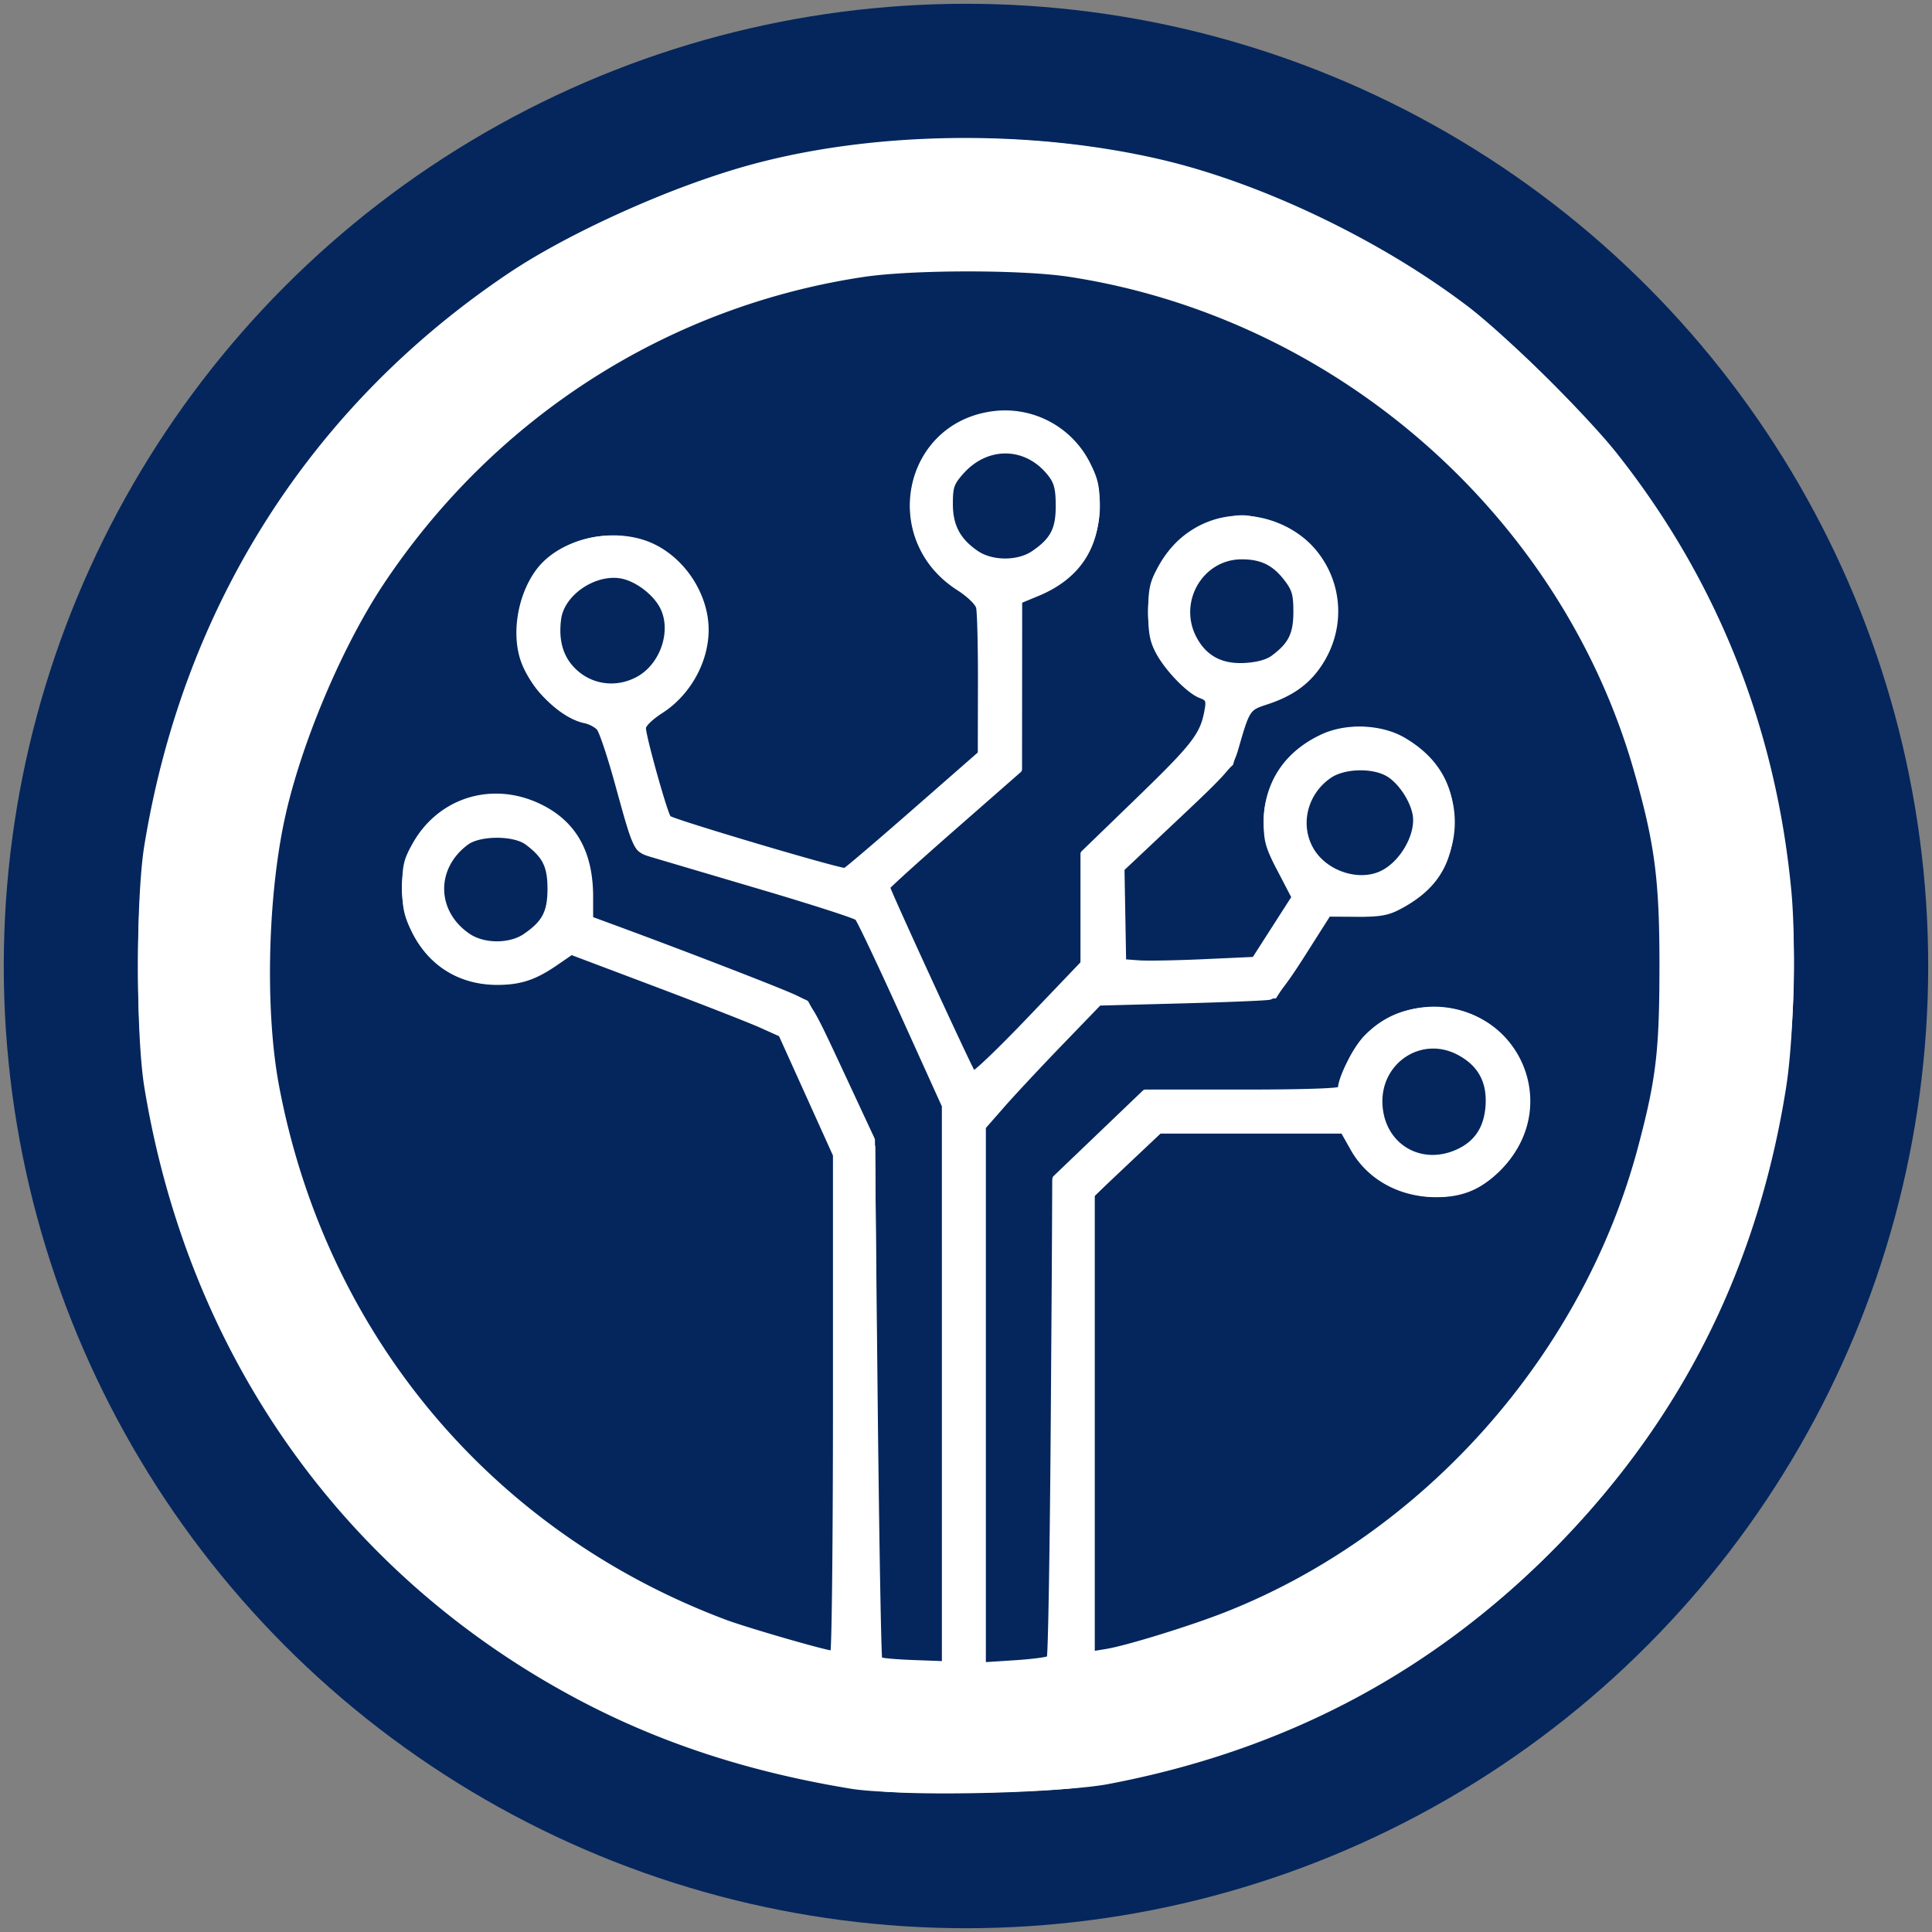
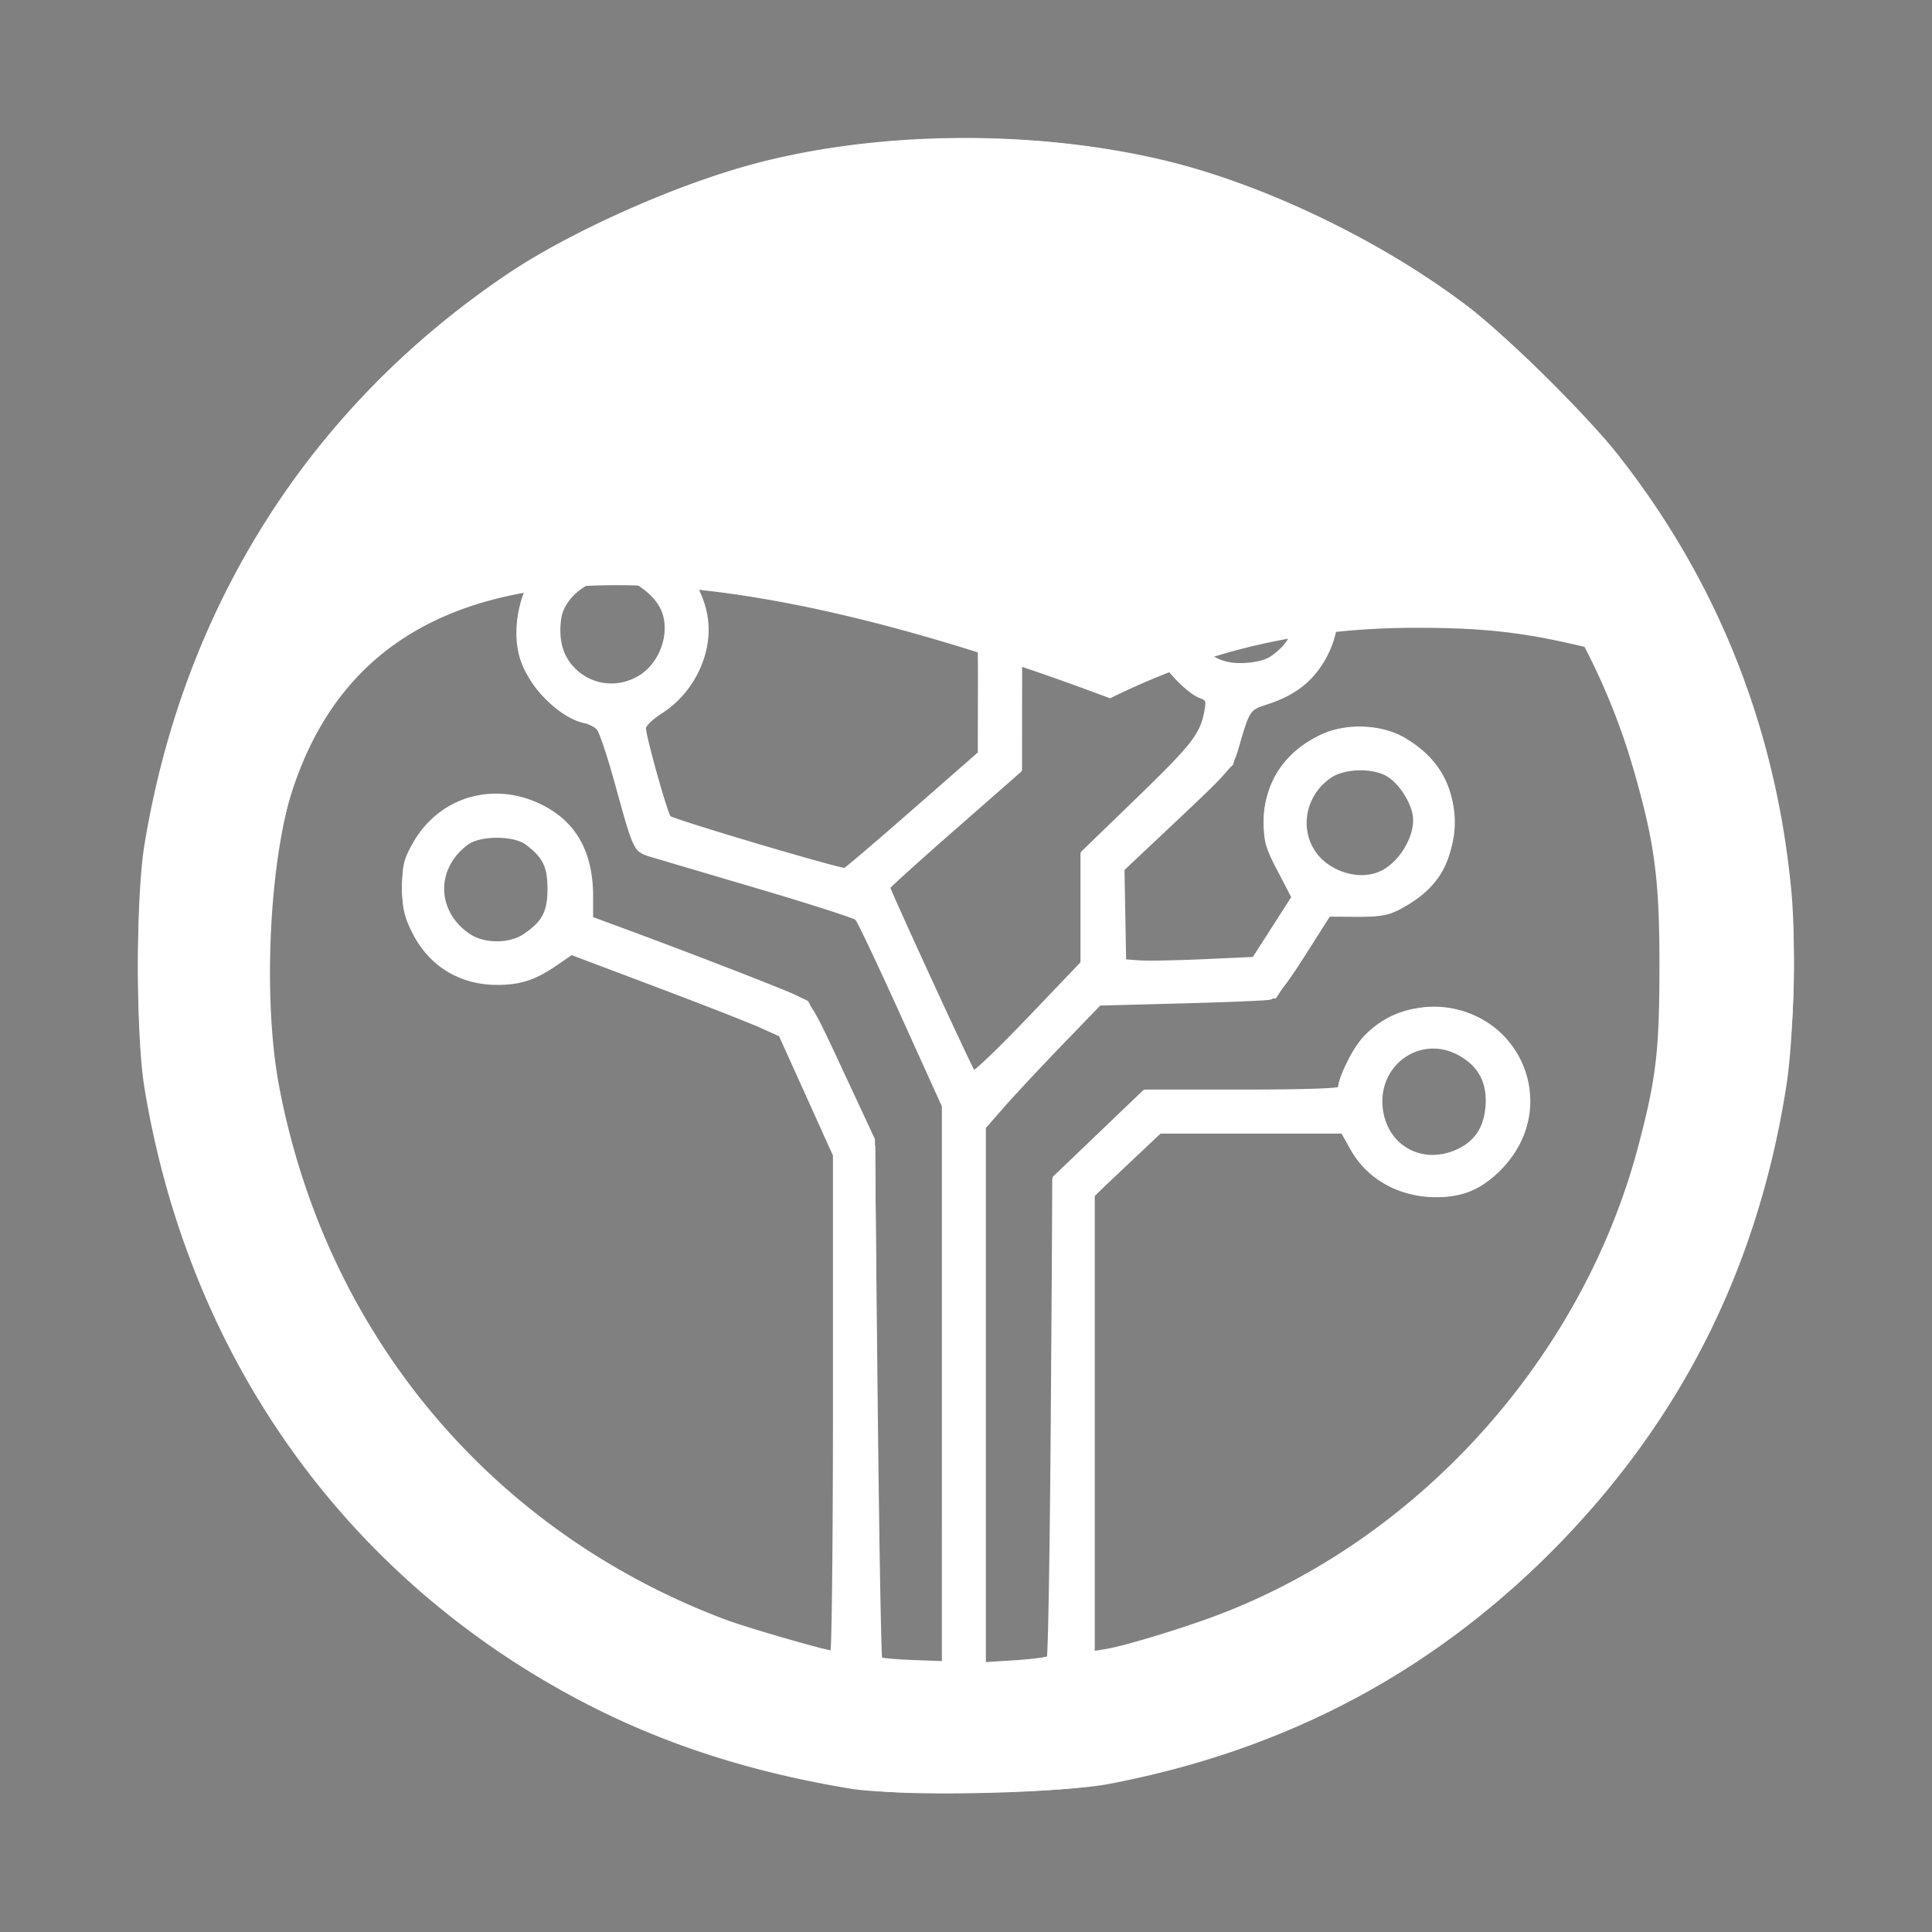
<svg xmlns="http://www.w3.org/2000/svg" width="440.148" height="440.148" viewBox="0 0 116.456 116.456">
  <rect x="0" y="0" width="116.456" height="116.456" fill="#808080" stroke="none" />
  <defs>
    <clipPath clipPathUnits="userSpaceOnUse" id="d">
-       <path d="M82.715 87.643C82.715 60.23 104.942 38 132.359 38 159.777 38 182 60.23 182 87.643c0 27.419-22.223 49.642-49.641 49.642-27.417 0-49.644-22.223-49.644-49.642m7.883-.012c0 23.065 18.696 41.759 41.761 41.759 23.062 0 41.76-18.694 41.76-41.759 0-20.476-14.734-37.5-34.179-41.066v27.208l4.107 3.907h10.873a5.791 5.791 0 0 1 5.482-3.95 5.788 5.788 0 0 1 5.783 5.781 5.792 5.792 0 0 1-5.783 5.787c-2.961 0-5.407-2.244-5.742-5.112h-11.613l-5.61-5.342V46.185a43.042 43.042 0 0 0-3.944-.292v32.064c2.45 2.724 5.799 6.394 6.798 7.375 1.841.046 8.472.227 9.95.272l.657.018 3.317 5.103a5.788 5.788 0 0 1 7.492 5.527 5.785 5.785 0 0 1-5.782 5.781 5.786 5.786 0 0 1-5.784-5.781c0-1.697.739-3.221 1.9-4.281l-2.523-3.883c-2.543-.072-5.676-.156-7.683-.209l.006 5.548 6.523 6.214.096.315c.029.089.507 1.681.894 3.147 2.994.222 5.361 2.714 5.361 5.765a5.789 5.789 0 0 1-5.78 5.784 5.793 5.793 0 0 1-5.786-5.784c0-2.461 1.546-4.557 3.714-5.392-.266-.984-.559-1.984-.707-2.479l-6.814-6.495-.01-6.777c-.603-.303-1.821-1.561-6.427-6.676l-5.146 11.331 7.961 7.001-.157 10.076c2.781.416 4.93 2.821 4.93 5.713a5.792 5.792 0 0 1-5.784 5.787 5.793 5.793 0 0 1-5.785-5.787c0-2.61 1.746-4.826 4.135-5.538l.139-9.134-8.099-7.124-10.526 3.132-1.578 5.724a5.781 5.781 0 0 1 3.99 5.49c0 3.183-2.597 5.782-5.787 5.782-3.186 0-5.78-2.599-5.78-5.782 0-2.938 2.205-5.368 5.046-5.732l2.063-7.483 13.317-3.967 5.238-11.522-.093-.106V45.904c-1.34.042-2.656.144-3.959.311v30.491l-4.045 8.98-13.117 4.923a5.788 5.788 0 0 1-5.548 7.411 5.792 5.792 0 0 1-5.786-5.782 5.793 5.793 0 0 1 5.786-5.785 5.76 5.76 0 0 1 4.314 1.945l12.501-4.687 3.392-7.543V46.609c-19.321 3.667-33.929 20.634-33.929 41.022m40.833 27.539a3.286 3.286 0 0 0 3.278 3.285 3.28 3.28 0 0 0 0-6.561 3.281 3.281 0 0 0-3.278 3.276m14.223-6.302a3.284 3.284 0 0 0 3.281 3.279 3.283 3.283 0 0 0 3.277-3.279 3.281 3.281 0 0 0-3.277-3.278 3.283 3.283 0 0 0-3.281 3.278m-37.735-1.148a3.281 3.281 0 0 0 3.279 3.276 3.283 3.283 0 0 0 3.283-3.276 3.286 3.286 0 0 0-3.283-3.282 3.285 3.285 0 0 0-3.279 3.282m44.727-11.468a3.283 3.283 0 0 0 3.279 3.279 3.284 3.284 0 0 0 3.28-3.279 3.284 3.284 0 0 0-3.28-3.281 3.283 3.283 0 0 0-3.279 3.281m-51.61-4.014a3.29 3.29 0 0 0 3.284 3.283 3.289 3.289 0 0 0 3.28-3.283 3.285 3.285 0 0 0-3.28-3.28 3.285 3.285 0 0 0-3.284 3.28m56.085-12.727a3.286 3.286 0 0 0 3.281 3.282 3.286 3.286 0 0 0 3.281-3.282 3.287 3.287 0 0 0-3.281-3.283 3.287 3.287 0 0 0-3.281 3.283" />
-     </clipPath>
+       </clipPath>
    <clipPath clipPathUnits="userSpaceOnUse" id="a">
      <path d="M-32768 32767h65535v-65535h-65535Z" />
    </clipPath>
    <clipPath clipPathUnits="userSpaceOnUse" id="c">
      <path d="M-32768 32767h65535v-65535h-65535Z" />
    </clipPath>
-     <path id="e" d="M94.779 15.943h88.502v41.08H94.779z" />
-     <path id="f" d="M84.068 49.589h54.309v42.21H84.068z" />
    <linearGradient x1="0" y1="0" x2="1" y2="0" gradientUnits="userSpaceOnUse" gradientTransform="scale(96.662 -96.662) rotate(-60 .149 -1.208)" spreadMethod="pad" id="b">
      <stop style="stop-opacity:1;stop-color:#fff" offset="0" />
      <stop style="stop-opacity:.8;stop-color:#fff" offset="1" />
    </linearGradient>
  </defs>
  <g style="opacity:.994" transform="translate(22.515 4.524)">
-     <circle style="fill:#03255b;fill-opacity:1;stroke:#000;stroke-width:.456;stroke-linejoin:bevel;stroke-opacity:0;paint-order:markers fill stroke" cx="35.712" cy="53.704" r="58" />
-     <path style="fill:#fff;fill-opacity:1;stroke:#000;stroke-width:.265;stroke-linejoin:bevel;stroke-opacity:0;paint-order:markers fill stroke" d="M30.488 103.44c-2.9-.313-7.45-1.303-10.287-2.239-18.436-6.08-31.515-21.894-34.08-41.207-.422-3.178-.422-9.373 0-12.533C-11.868 32.37-3.633 19.512 9.3 11.273c2.224-1.417 7.14-3.758 9.843-4.686 5.217-1.792 9.45-2.567 14.925-2.732 8.479-.255 15.717 1.25 23.087 4.8 5.563 2.68 9.265 5.311 13.73 9.758 7.47 7.439 12.005 16.012 13.91 26.292 2.34 12.621-.349 25.839-7.423 36.478-7.954 11.965-20.215 19.788-34.452 21.984-2.517.389-9.868.55-12.433.273zm3.879-24.48V62.218l-2.61-5.736-2.61-5.736-1.419-.418a2409.484 2409.484 0 0 1-11.384-3.38c-.594-.187-.643-.291-1.357-2.924-1.387-5.109-1.254-4.776-1.966-4.924-.868-.18-2.097-.918-2.864-1.718-1.396-1.455-1.865-3.796-1.175-5.872 1.569-4.724 8.368-5.068 10.585-.536 1.336 2.73.159 6.254-2.557 7.655-.41.212-.746.482-.746.6 0 .117.33 1.415.735 2.883l.735 2.67 1.9.582c1.046.32 3.446 1.038 5.333 1.596l3.432 1.014 4.078-3.601 4.078-3.602v-3.739c0-2.057-.055-4.146-.124-4.643-.11-.812-.202-.94-.896-1.252-1.9-.856-3.182-2.937-3.182-5.16 0-4.316 4.397-7 8.31-5.074 3.092 1.522 4.07 5.426 2.103 8.403-.563.852-1.963 1.845-3.068 2.176l-.756.227v10.24l-3.963 3.494-3.963 3.495 2.544 5.585c1.4 3.071 2.588 5.628 2.642 5.681.053.054 1.38-1.297 2.946-3.002 1.567-1.705 3.012-3.188 3.211-3.294.33-.177.363-.509.363-3.628v-3.433l3.468-3.326c3.222-3.09 3.49-3.402 3.78-4.399.4-1.377.395-1.455-.115-1.617-.744-.236-2.202-1.744-2.685-2.776-.656-1.401-.648-3.402.017-4.774.87-1.794 1.982-2.71 3.886-3.198 1.153-.295 1.377-.296 2.513-.016 1.529.377 2.717 1.138 3.447 2.206 2.376 3.48.545 8.183-3.515 9.026-.744.155-.75.166-1.227 1.878l-.48 1.723-3.35 3.208-3.352 3.208v2.658c0 1.462.082 2.709.182 2.77.1.062 1.873.054 3.94-.018l3.758-.13 1.183-1.788c.65-.984 1.208-1.852 1.239-1.93.031-.078-.257-.607-.64-1.176-1.621-2.41-1.473-5.073.397-7.153 2.32-2.581 6.218-2.571 8.549.021 2.23 2.48 1.861 6.307-.803 8.338-1.202.917-2.313 1.232-3.975 1.126l-1.306-.083-1.619 2.516-1.619 2.516-3.282.13c-1.805.07-4.188.129-5.294.129h-2.013l-1.402 1.442a198.21 198.21 0 0 0-3.526 3.775l-2.124 2.333v32.291l1.862-.097c1.024-.054 1.964-.16 2.089-.238.167-.103.225-3.944.219-14.502l-.008-14.361 2.743-2.63 2.744-2.631 5.868-.006 5.869-.005.336-1.144c1.159-3.944 6.192-5.303 9.299-2.51 4.036 3.628 1.151 10.405-4.245 9.972-2.107-.169-4.086-1.511-4.821-3.27l-.276-.66-5.518.002-5.518.002-2.039 2.017-2.039 2.017v27.368l.746-.114c1.438-.219 5.447-1.454 7.662-2.36 12.243-5.006 21.61-15.862 24.79-28.734 2.433-9.837 1.213-20.427-3.382-29.37C67.636 23.8 57.41 15.68 45.898 12.878c-3.695-.9-6.16-1.185-10.238-1.185-6.801 0-12.528 1.316-18.5 4.25C4.021 22.393-4.837 35.247-6.21 49.847c-1.923 20.457 11.394 39.4 31.325 44.558l2.587.67.05-14.932.052-14.932-1.608-3.604c-.884-1.982-1.713-3.709-1.841-3.838-.129-.129-2.991-1.267-6.36-2.528l-6.127-2.294-.877.67c-1.16.886-2.113 1.192-3.686 1.187-5.036-.018-7.512-6.37-3.847-9.87 1.778-1.698 4.352-2.066 6.599-.944 2.105 1.052 3.078 2.69 3.113 5.243l.022 1.574 6.4 2.405c3.521 1.322 6.487 2.494 6.591 2.603.104.11 1.06 2.124 2.125 4.476l1.936 4.277.097 15.457.097 15.457.72.076c.397.042 1.28.092 1.965.11l1.243.034zm30.851-14.022c2.392-.957 2.693-4.366.514-5.807-1.604-1.06-3.738-.522-4.697 1.185-.892 1.586-.222 3.712 1.426 4.528 1.024.507 1.669.529 2.757.094zm-56.1-13.055c2.088-1.407 2.145-4.096.119-5.597-.827-.613-2.78-.587-3.67.048-2.628 1.874-1.36 6.001 1.844 6.001.748 0 1.222-.126 1.707-.452zm51.568-3.795c.986-.413 1.88-1.555 2.038-2.605.11-.729.045-1.083-.335-1.849-.646-1.301-1.514-1.843-2.956-1.843-1.42 0-2.305.538-2.935 1.785-.556 1.102-.564 1.827-.032 2.926.75 1.55 2.62 2.254 4.22 1.586zM15.857 36.425c1.036-.529 1.643-1.432 1.757-2.614.114-1.189-.195-1.983-1.07-2.752-1.34-1.176-3-1.176-4.336-.002-.879.77-1.188 1.564-1.074 2.754.225 2.343 2.637 3.678 4.723 2.614zm38.362-1.333c2.003-1.484 1.934-4.18-.142-5.58-1.977-1.332-4.989.267-4.989 2.648 0 1.498.67 2.63 1.89 3.195.826.382 2.56.241 3.24-.263zm-14.465-6.286c1.067-.72 1.576-1.632 1.576-2.83 0-3.368-4.202-4.524-6.13-1.686-.393.578-.457.88-.39 1.838.089 1.273.486 1.963 1.544 2.683.91.62 2.477.617 3.4-.005z" />
+     <path style="fill:#fff;fill-opacity:1;stroke:#000;stroke-width:.265;stroke-linejoin:bevel;stroke-opacity:0;paint-order:markers fill stroke" d="M30.488 103.44c-2.9-.313-7.45-1.303-10.287-2.239-18.436-6.08-31.515-21.894-34.08-41.207-.422-3.178-.422-9.373 0-12.533C-11.868 32.37-3.633 19.512 9.3 11.273c2.224-1.417 7.14-3.758 9.843-4.686 5.217-1.792 9.45-2.567 14.925-2.732 8.479-.255 15.717 1.25 23.087 4.8 5.563 2.68 9.265 5.311 13.73 9.758 7.47 7.439 12.005 16.012 13.91 26.292 2.34 12.621-.349 25.839-7.423 36.478-7.954 11.965-20.215 19.788-34.452 21.984-2.517.389-9.868.55-12.433.273zm3.879-24.48V62.218l-2.61-5.736-2.61-5.736-1.419-.418a2409.484 2409.484 0 0 1-11.384-3.38c-.594-.187-.643-.291-1.357-2.924-1.387-5.109-1.254-4.776-1.966-4.924-.868-.18-2.097-.918-2.864-1.718-1.396-1.455-1.865-3.796-1.175-5.872 1.569-4.724 8.368-5.068 10.585-.536 1.336 2.73.159 6.254-2.557 7.655-.41.212-.746.482-.746.6 0 .117.33 1.415.735 2.883l.735 2.67 1.9.582c1.046.32 3.446 1.038 5.333 1.596l3.432 1.014 4.078-3.601 4.078-3.602v-3.739c0-2.057-.055-4.146-.124-4.643-.11-.812-.202-.94-.896-1.252-1.9-.856-3.182-2.937-3.182-5.16 0-4.316 4.397-7 8.31-5.074 3.092 1.522 4.07 5.426 2.103 8.403-.563.852-1.963 1.845-3.068 2.176l-.756.227v10.24l-3.963 3.494-3.963 3.495 2.544 5.585c1.4 3.071 2.588 5.628 2.642 5.681.053.054 1.38-1.297 2.946-3.002 1.567-1.705 3.012-3.188 3.211-3.294.33-.177.363-.509.363-3.628v-3.433l3.468-3.326c3.222-3.09 3.49-3.402 3.78-4.399.4-1.377.395-1.455-.115-1.617-.744-.236-2.202-1.744-2.685-2.776-.656-1.401-.648-3.402.017-4.774.87-1.794 1.982-2.71 3.886-3.198 1.153-.295 1.377-.296 2.513-.016 1.529.377 2.717 1.138 3.447 2.206 2.376 3.48.545 8.183-3.515 9.026-.744.155-.75.166-1.227 1.878l-.48 1.723-3.35 3.208-3.352 3.208v2.658c0 1.462.082 2.709.182 2.77.1.062 1.873.054 3.94-.018l3.758-.13 1.183-1.788c.65-.984 1.208-1.852 1.239-1.93.031-.078-.257-.607-.64-1.176-1.621-2.41-1.473-5.073.397-7.153 2.32-2.581 6.218-2.571 8.549.021 2.23 2.48 1.861 6.307-.803 8.338-1.202.917-2.313 1.232-3.975 1.126l-1.306-.083-1.619 2.516-1.619 2.516-3.282.13c-1.805.07-4.188.129-5.294.129h-2.013l-1.402 1.442a198.21 198.21 0 0 0-3.526 3.775l-2.124 2.333v32.291l1.862-.097c1.024-.054 1.964-.16 2.089-.238.167-.103.225-3.944.219-14.502l-.008-14.361 2.743-2.63 2.744-2.631 5.868-.006 5.869-.005.336-1.144c1.159-3.944 6.192-5.303 9.299-2.51 4.036 3.628 1.151 10.405-4.245 9.972-2.107-.169-4.086-1.511-4.821-3.27l-.276-.66-5.518.002-5.518.002-2.039 2.017-2.039 2.017v27.368l.746-.114c1.438-.219 5.447-1.454 7.662-2.36 12.243-5.006 21.61-15.862 24.79-28.734 2.433-9.837 1.213-20.427-3.382-29.37c-3.695-.9-6.16-1.185-10.238-1.185-6.801 0-12.528 1.316-18.5 4.25C4.021 22.393-4.837 35.247-6.21 49.847c-1.923 20.457 11.394 39.4 31.325 44.558l2.587.67.05-14.932.052-14.932-1.608-3.604c-.884-1.982-1.713-3.709-1.841-3.838-.129-.129-2.991-1.267-6.36-2.528l-6.127-2.294-.877.67c-1.16.886-2.113 1.192-3.686 1.187-5.036-.018-7.512-6.37-3.847-9.87 1.778-1.698 4.352-2.066 6.599-.944 2.105 1.052 3.078 2.69 3.113 5.243l.022 1.574 6.4 2.405c3.521 1.322 6.487 2.494 6.591 2.603.104.11 1.06 2.124 2.125 4.476l1.936 4.277.097 15.457.097 15.457.72.076c.397.042 1.28.092 1.965.11l1.243.034zm30.851-14.022c2.392-.957 2.693-4.366.514-5.807-1.604-1.06-3.738-.522-4.697 1.185-.892 1.586-.222 3.712 1.426 4.528 1.024.507 1.669.529 2.757.094zm-56.1-13.055c2.088-1.407 2.145-4.096.119-5.597-.827-.613-2.78-.587-3.67.048-2.628 1.874-1.36 6.001 1.844 6.001.748 0 1.222-.126 1.707-.452zm51.568-3.795c.986-.413 1.88-1.555 2.038-2.605.11-.729.045-1.083-.335-1.849-.646-1.301-1.514-1.843-2.956-1.843-1.42 0-2.305.538-2.935 1.785-.556 1.102-.564 1.827-.032 2.926.75 1.55 2.62 2.254 4.22 1.586zM15.857 36.425c1.036-.529 1.643-1.432 1.757-2.614.114-1.189-.195-1.983-1.07-2.752-1.34-1.176-3-1.176-4.336-.002-.879.77-1.188 1.564-1.074 2.754.225 2.343 2.637 3.678 4.723 2.614zm38.362-1.333c2.003-1.484 1.934-4.18-.142-5.58-1.977-1.332-4.989.267-4.989 2.648 0 1.498.67 2.63 1.89 3.195.826.382 2.56.241 3.24-.263zm-14.465-6.286c1.067-.72 1.576-1.632 1.576-2.83 0-3.368-4.202-4.524-6.13-1.686-.393.578-.457.88-.39 1.838.089 1.273.486 1.963 1.544 2.683.91.62 2.477.617 3.4-.005z" />
  </g>
  <path style="opacity:.994;fill:#fff;fill-opacity:1;stroke:#fff;stroke-width:.265;stroke-linejoin:bevel;stroke-opacity:1;paint-order:markers fill stroke" d="M28.82 103.169c-6.07-.994-11.356-2.708-16.223-5.261-14.196-7.448-23.628-20.697-26.281-36.92-.51-3.112-.51-11.407-.001-14.523 2.352-14.416 10.001-26.43 21.916-34.42 3.604-2.416 9.632-5.135 14.283-6.44 7.447-2.092 16.94-2.24 24.907-.387 6.018 1.4 13.105 4.782 18.402 8.784 2.263 1.71 7.162 6.535 9.025 8.89 6.028 7.616 9.57 16.516 10.487 26.344.288 3.096.134 8.903-.313 11.735-1.692 10.735-6.192 19.797-13.626 27.443-7.46 7.672-16.408 12.441-27.158 14.476-2.87.543-12.714.721-15.417.279zm11.892-7.754c.08-.08.19-6.62.244-14.536l.1-14.392 2.716-2.6 2.717-2.602h5.887c3.64 0 5.887-.073 5.887-.191 0-.618.898-2.412 1.538-3.074 1.122-1.159 2.447-1.705 4.132-1.702 4.948.009 7.471 5.639 4.171 9.31-1.215 1.35-2.362 1.884-4.046 1.88-2.184-.004-4.055-1.038-5.04-2.784l-.594-1.051H47.387l-2.022 1.907-2.022 1.908v27.651L44.19 95c1.236-.204 5.07-1.387 7.174-2.215C63.401 88.051 73.01 77.23 76.352 64.642c1.09-4.108 1.29-5.791 1.293-10.916.004-5.254-.284-7.444-1.564-11.891-4.453-15.469-18.047-27.34-34.13-29.804-2.87-.44-9.48-.435-12.434.009C17.706 13.814 7.266 20.483.538 30.55c-2.453 3.672-4.878 9.33-5.925 13.826-1.127 4.842-1.312 11.968-.431 16.611C-2.975 75.97 7 87.89 21.162 93.223c1.278.482 6.114 1.881 6.5 1.881.09 0 .164-6.75.164-15.002V65.1l-1.641-3.633-1.641-3.632-1.194-.537c-.656-.295-3.495-1.405-6.308-2.467l-5.115-1.93-.943.648c-1.248.859-2.122 1.152-3.463 1.163-2.276.018-4.102-1.104-5.097-3.13-.462-.94-.559-1.398-.559-2.63 0-1.301.08-1.633.617-2.587 1.532-2.715 4.715-3.678 7.56-2.286 2.065 1.01 3.063 2.789 3.063 5.46v1.312l1.542.568c4.165 1.533 9.992 3.788 10.77 4.168.86.42.907.497 2.774 4.505l1.9 4.078.164 15.604c.091 8.582.216 15.654.277 15.716.061.061.955.143 1.985.18l1.874.07V62.139l-2.512-5.55c-1.382-3.052-2.613-5.647-2.735-5.768-.123-.12-2.73-.96-5.794-1.865a6720.04 6720.04 0 0 1-6.491-1.92c-1.09-.324-1.047-.239-2.18-4.35-.451-1.642-.95-3.131-1.108-3.31-.158-.18-.529-.375-.824-.435-1.482-.302-3.35-2.212-3.821-3.908-.446-1.604-.05-3.704.96-5.097 1.257-1.735 4.133-2.527 6.419-1.768 2.122.705 3.763 3.004 3.763 5.271 0 1.904-1.087 3.854-2.736 4.91-.598.383-1.044.815-1.044 1.012 0 .52 1.317 5.22 1.517 5.41.23.221 10.38 3.233 10.615 3.15.1-.035 1.972-1.63 4.159-3.545l3.977-3.481.009-4.178c.005-2.298-.046-4.384-.114-4.636-.07-.26-.58-.75-1.185-1.137-4.656-2.979-3.234-9.926 2.161-10.56a5.594 5.594 0 0 1 5.616 2.999c.502.983.597 1.397.591 2.577-.013 2.553-1.214 4.326-3.6 5.315l-1.067.442-.004 5.086-.004 5.086-3.973 3.482c-2.185 1.914-3.974 3.532-3.975 3.595-.003.179 4.98 11.01 5.14 11.173.08.08 1.596-1.372 3.37-3.228l3.225-3.376V46.908l3.357-3.25c3.343-3.237 3.847-3.886 4.108-5.296.125-.673.09-.762-.373-.937-.708-.27-2.012-1.616-2.556-2.64-.364-.686-.453-1.165-.45-2.445.004-1.382.081-1.731.589-2.657 1.408-2.569 4.211-3.627 6.922-2.613 3.56 1.333 4.801 5.602 2.526 8.692-.71.966-1.654 1.598-3.072 2.06-1.085.355-1.107.388-1.796 2.774-.297 1.027-.518 1.284-3.592 4.178l-3.275 3.083.05 2.785.049 2.786.895.067c.493.037 2.258.006 3.923-.07l3.028-.138 1.194-1.863 1.195-1.863-.84-1.617c-.747-1.435-.84-1.765-.834-2.94.012-2.316 1.23-4.148 3.43-5.155 1.453-.665 3.526-.577 4.864.208 2.093 1.226 3.05 3.007 2.897 5.39-.142 2.22-1.114 3.653-3.217 4.744-.655.34-1.158.423-2.51.415l-1.691-.01-1.564 2.462c-1.048 1.65-1.705 2.491-1.99 2.55-.233.05-2.64.148-5.346.22l-4.921.13-2.34 2.424c-1.287 1.333-2.855 3.012-3.484 3.73l-1.144 1.306v32.386l1.895-.122c1.042-.068 1.96-.188 2.039-.267zm24.633-30.53c1.144-.52 1.735-1.426 1.819-2.79.088-1.446-.48-2.475-1.74-3.148-2.316-1.237-4.954.562-4.732 3.23.198 2.398 2.45 3.709 4.653 2.708zm-56.217-13c1.157-.786 1.49-1.421 1.49-2.834 0-1.366-.3-1.975-1.37-2.773-.782-.584-2.846-.58-3.638.006-2.026 1.501-1.969 4.19.119 5.597.923.622 2.49.624 3.4.005zm51.708-3.822c1.225-.633 2.16-2.351 1.924-3.533-.176-.882-.882-1.93-1.591-2.362-.905-.552-2.645-.514-3.52.075-1.48.998-1.967 2.92-1.12 4.417.825 1.455 2.9 2.131 4.307 1.403zm-44.85-11.701c1.455-.825 2.131-2.899 1.403-4.306-.402-.778-1.37-1.551-2.245-1.793-1.628-.45-3.749.895-3.966 2.513-.158 1.182.07 2.14.682 2.867 1.025 1.219 2.72 1.514 4.125.719zm38.24-1.262c1.046-.78 1.352-1.4 1.352-2.74 0-1.056-.085-1.354-.558-1.975-.726-.952-1.485-1.327-2.686-1.327-2.49 0-4.045 2.758-2.802 4.97.631 1.123 1.613 1.624 3.014 1.54.75-.046 1.331-.208 1.68-.468zm-14.462-6.29c1.157-.788 1.49-1.422 1.49-2.835 0-.971-.096-1.395-.416-1.826-1.398-1.887-3.839-1.971-5.406-.187-.567.647-.643.87-.643 1.89 0 1.33.468 2.206 1.576 2.953.923.622 2.49.624 3.4.004z" transform="translate(22.515 4.524)" />
</svg>